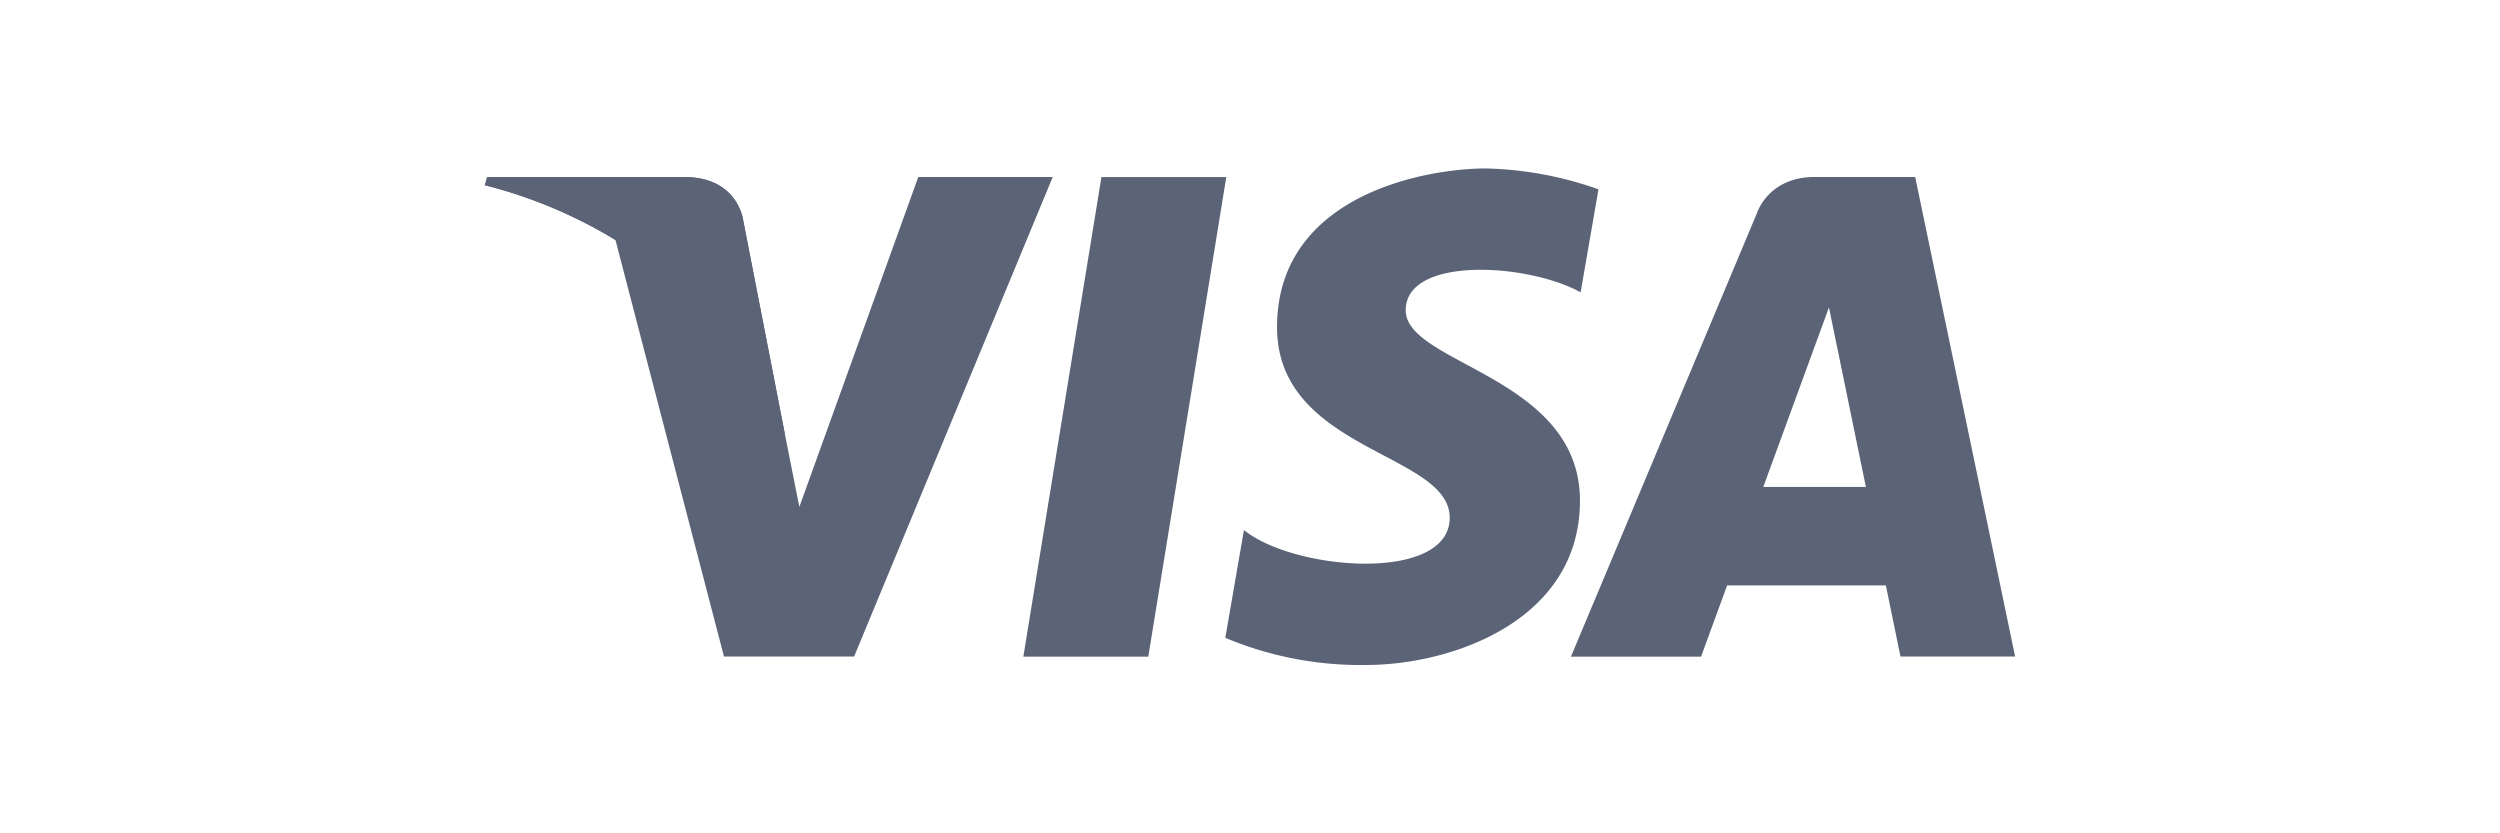
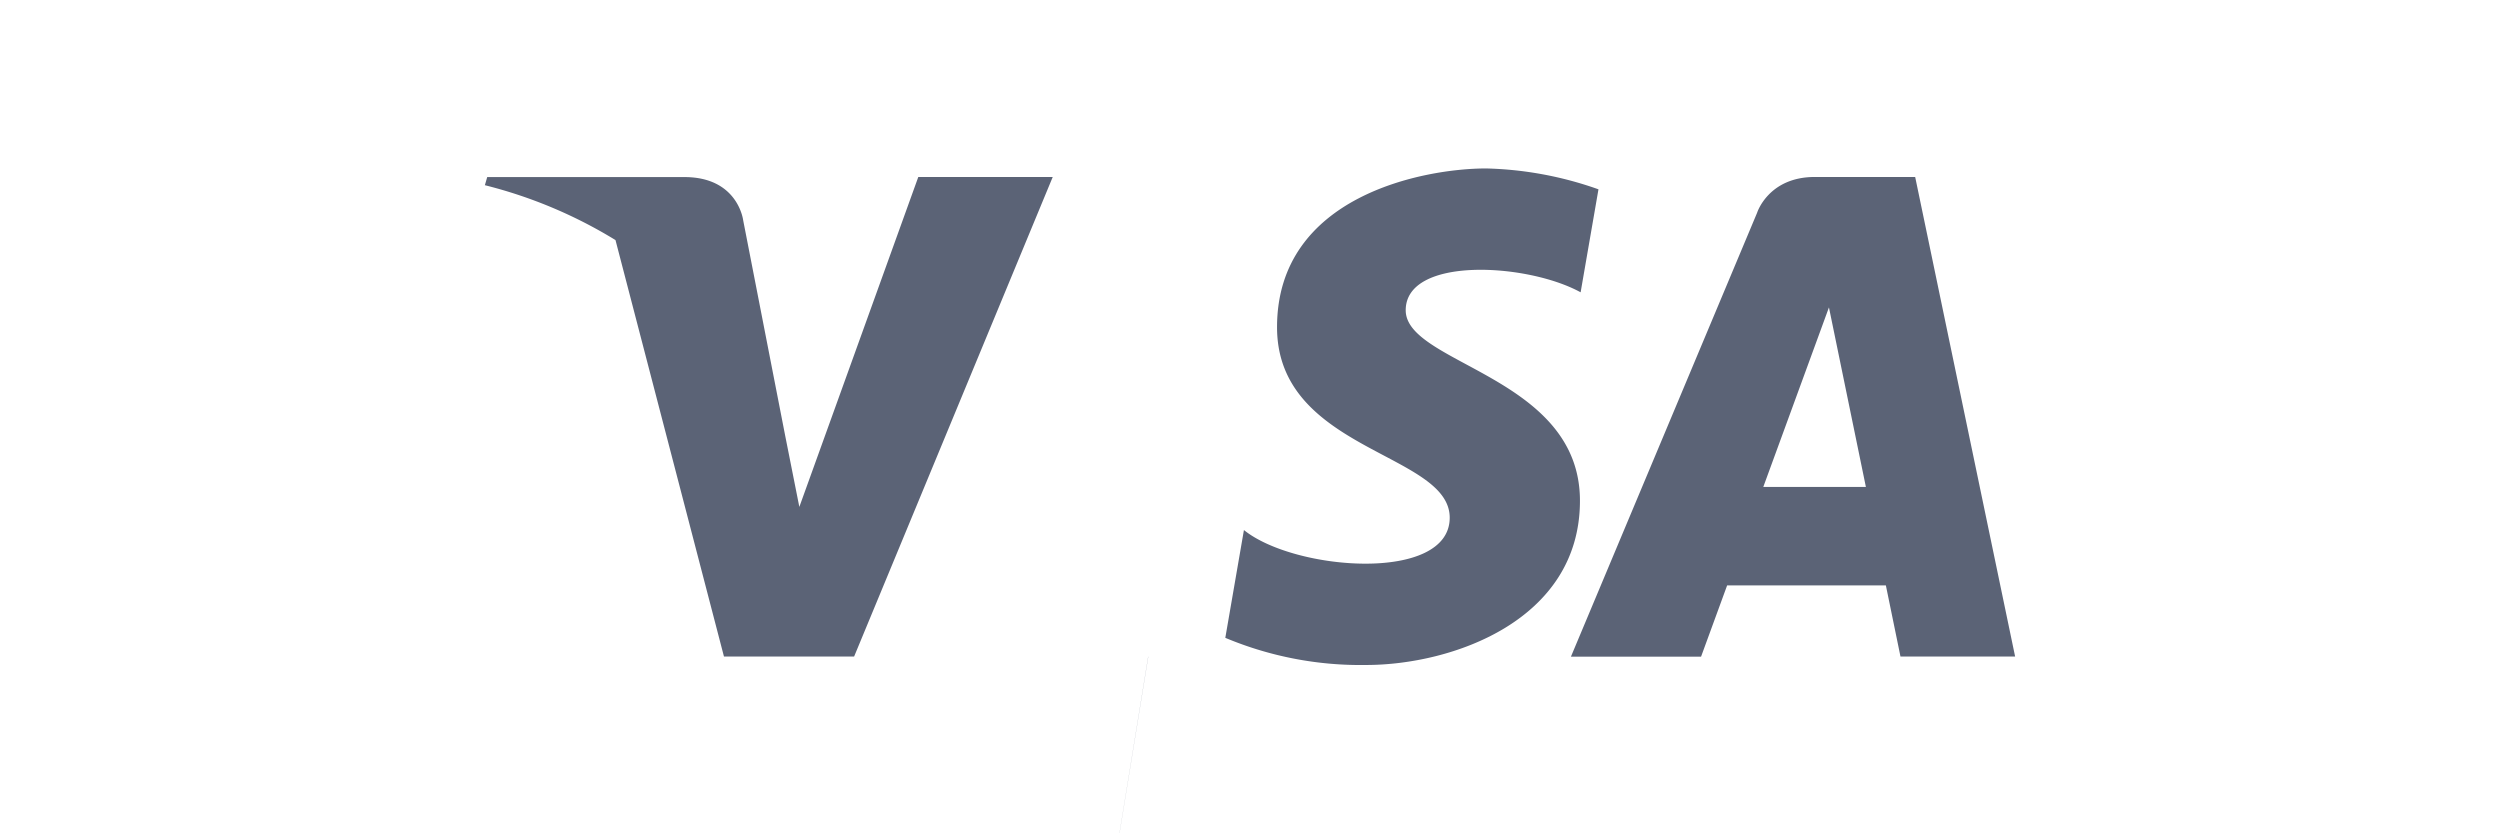
<svg xmlns="http://www.w3.org/2000/svg" width="240" height="80" viewBox="0 0 240 80" fill="none">
-   <path d="M110.235 63.038H98.241L105.738 17h11.985l-7.488 46.04zM88.156 16.99l-11.42 31.674-1.355-6.82-4.036-20.696s-.489-4.149-5.644-4.149H46.773l-.226.78a44.769 44.769 0 0112.54 5.269l10.414 39.981h12.493l19.069-46.04H88.156zm94.29 46.04h11.006l-9.595-46.04h-9.643c-4.449 0-5.531 3.433-5.531 3.433L150.809 63.04h12.493l2.502-6.84h15.24l1.402 6.83zm-13.17-16.285l6.303-17.234 3.546 17.234h-9.849zM151.74 28.062l1.713-9.887a34.605 34.605 0 00-10.781-2.004c-5.946 0-20.076 2.606-20.076 15.24 0 11.9 16.576 12.041 16.576 18.288 0 6.246-14.873 5.127-19.755 1.185l-1.788 10.348a33.576 33.576 0 0013.528 2.606c8.175 0 20.518-4.233 20.518-15.767 0-11.966-16.727-13.085-16.727-18.287 0-5.203 11.665-4.544 16.792-1.722z" fill="#5B6376" />
-   <path d="M75.381 41.844l-4.036-20.696s-.489-4.149-5.644-4.149H46.773l-.226.78a46.463 46.463 0 0117.79 8.938A35.908 35.908 0 0175.38 41.844z" fill="#5B6376" />
+   <path d="M110.235 63.038H98.241h11.985l-7.488 46.04zM88.156 16.99l-11.42 31.674-1.355-6.82-4.036-20.696s-.489-4.149-5.644-4.149H46.773l-.226.78a44.769 44.769 0 0112.54 5.269l10.414 39.981h12.493l19.069-46.04H88.156zm94.29 46.04h11.006l-9.595-46.04h-9.643c-4.449 0-5.531 3.433-5.531 3.433L150.809 63.04h12.493l2.502-6.84h15.24l1.402 6.83zm-13.17-16.285l6.303-17.234 3.546 17.234h-9.849zM151.74 28.062l1.713-9.887a34.605 34.605 0 00-10.781-2.004c-5.946 0-20.076 2.606-20.076 15.24 0 11.9 16.576 12.041 16.576 18.288 0 6.246-14.873 5.127-19.755 1.185l-1.788 10.348a33.576 33.576 0 0013.528 2.606c8.175 0 20.518-4.233 20.518-15.767 0-11.966-16.727-13.085-16.727-18.287 0-5.203 11.665-4.544 16.792-1.722z" fill="#5B6376" />
</svg>